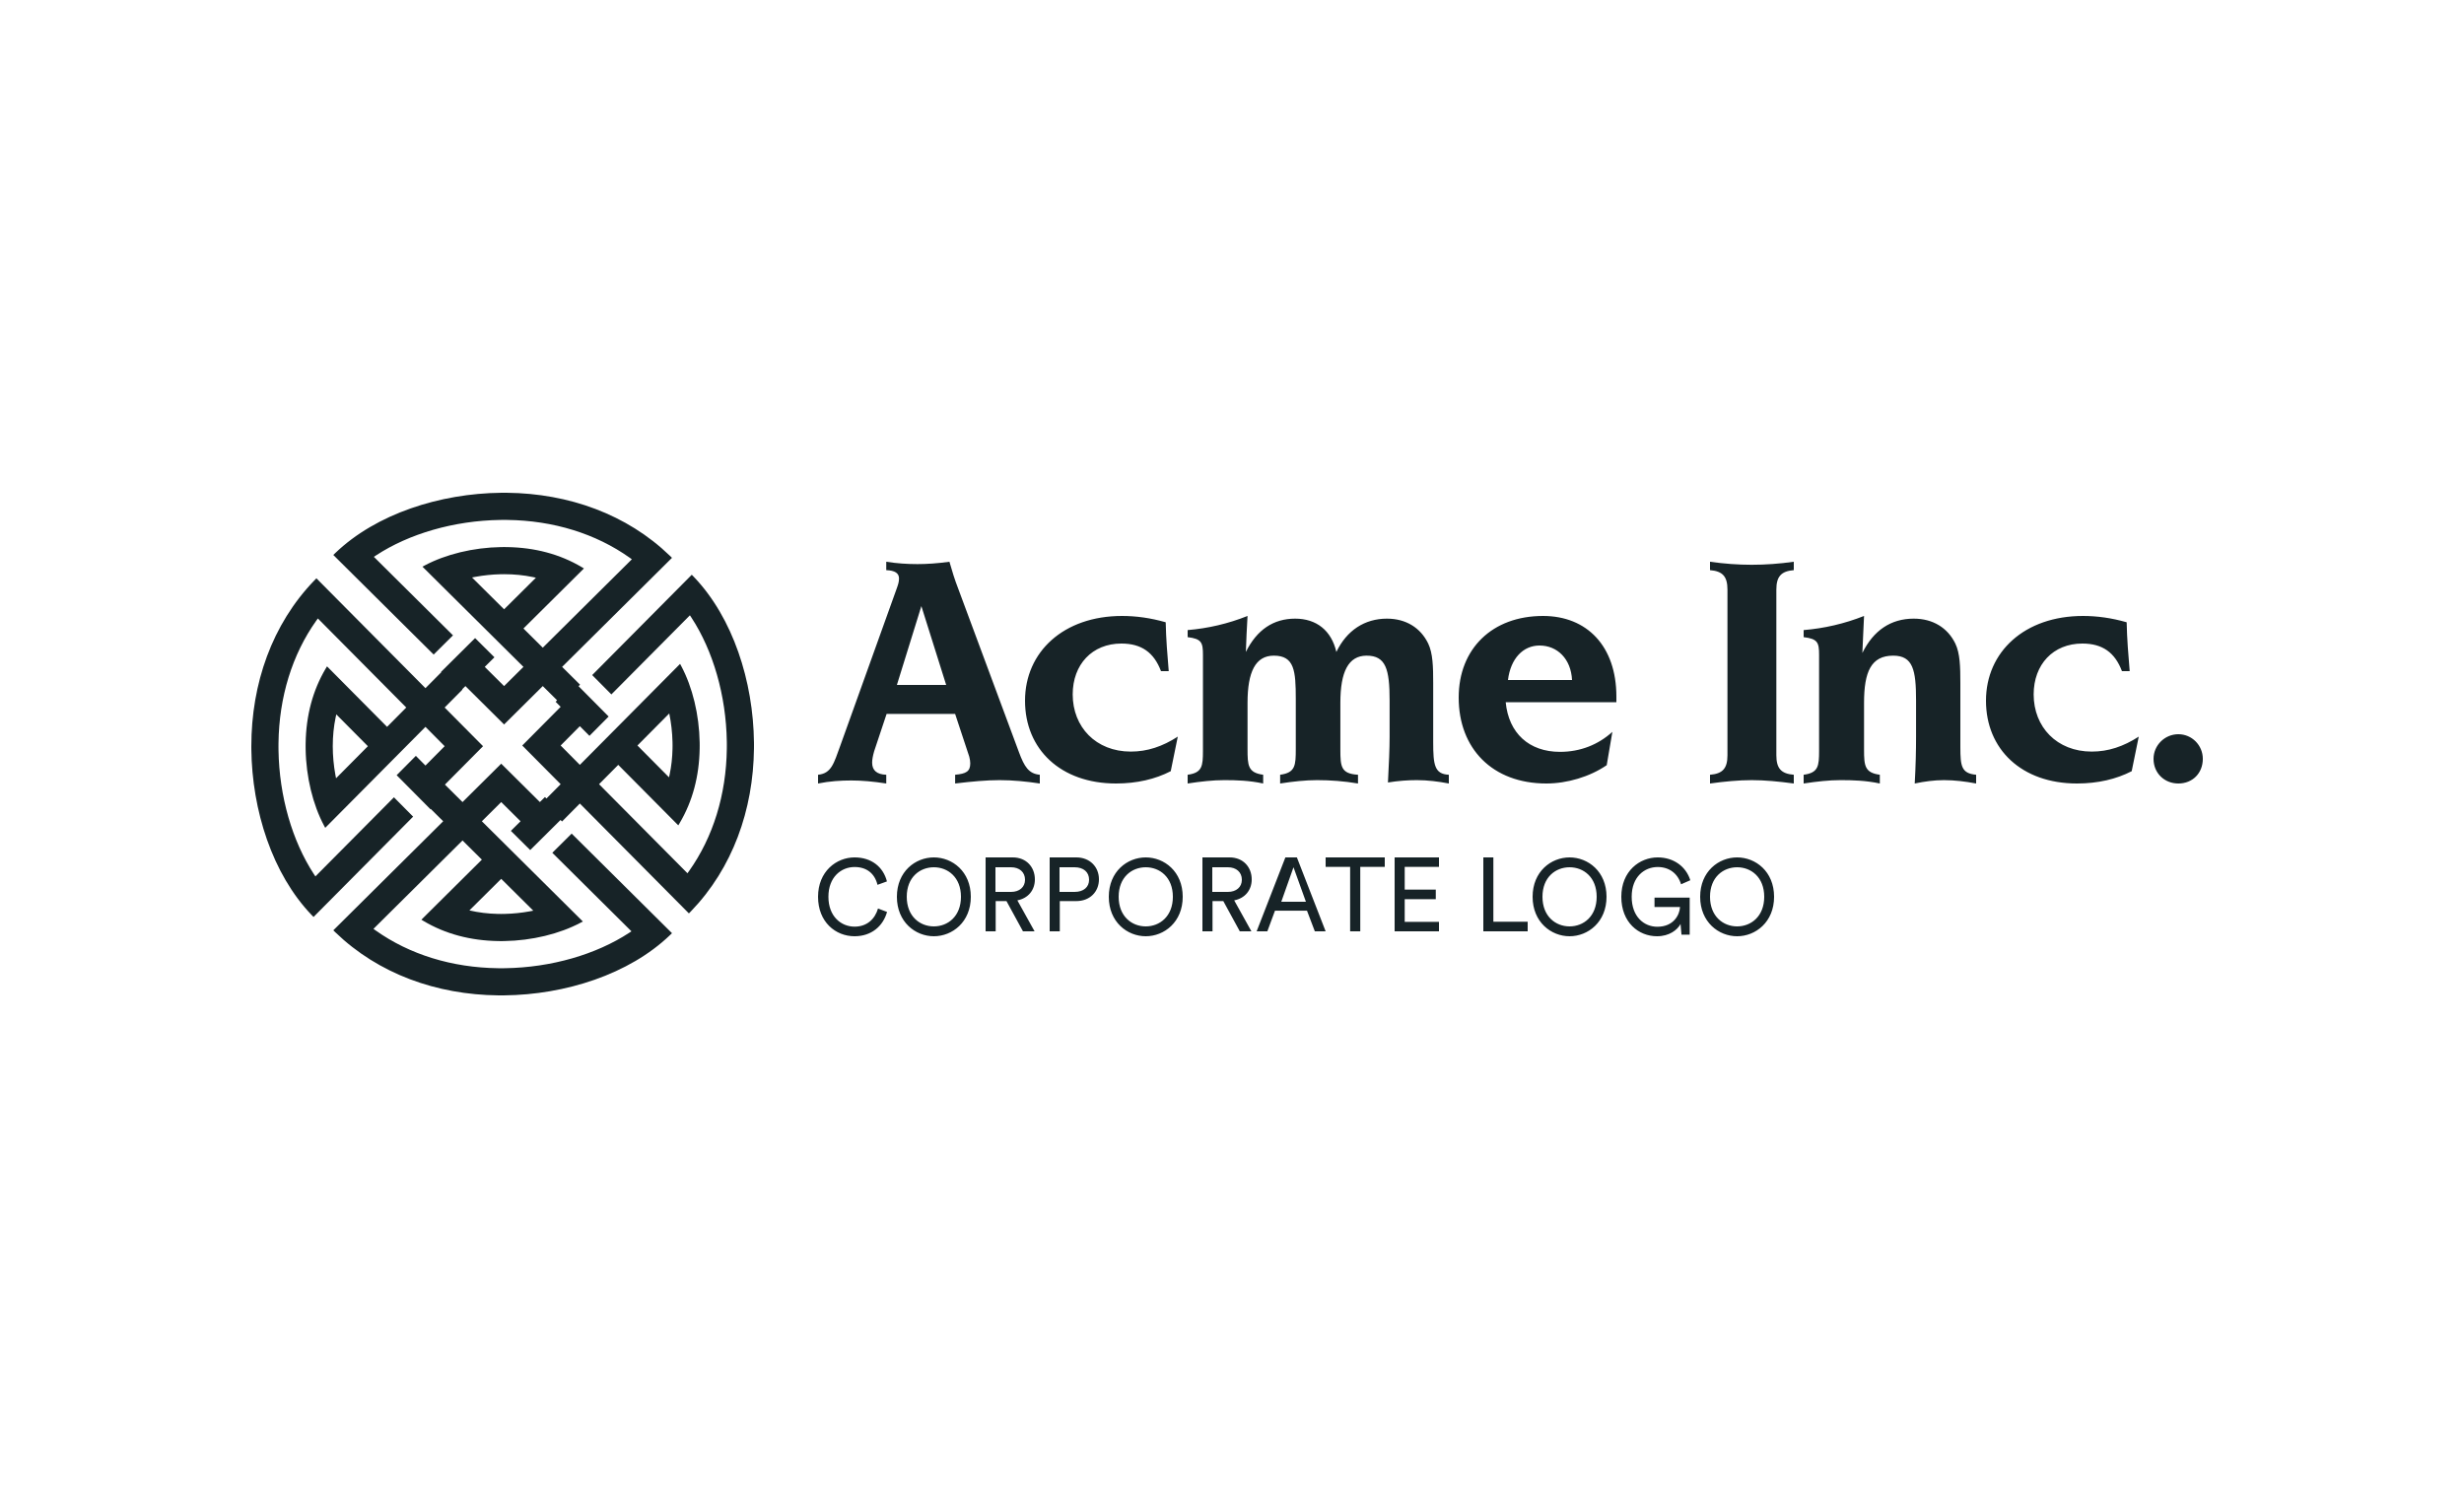
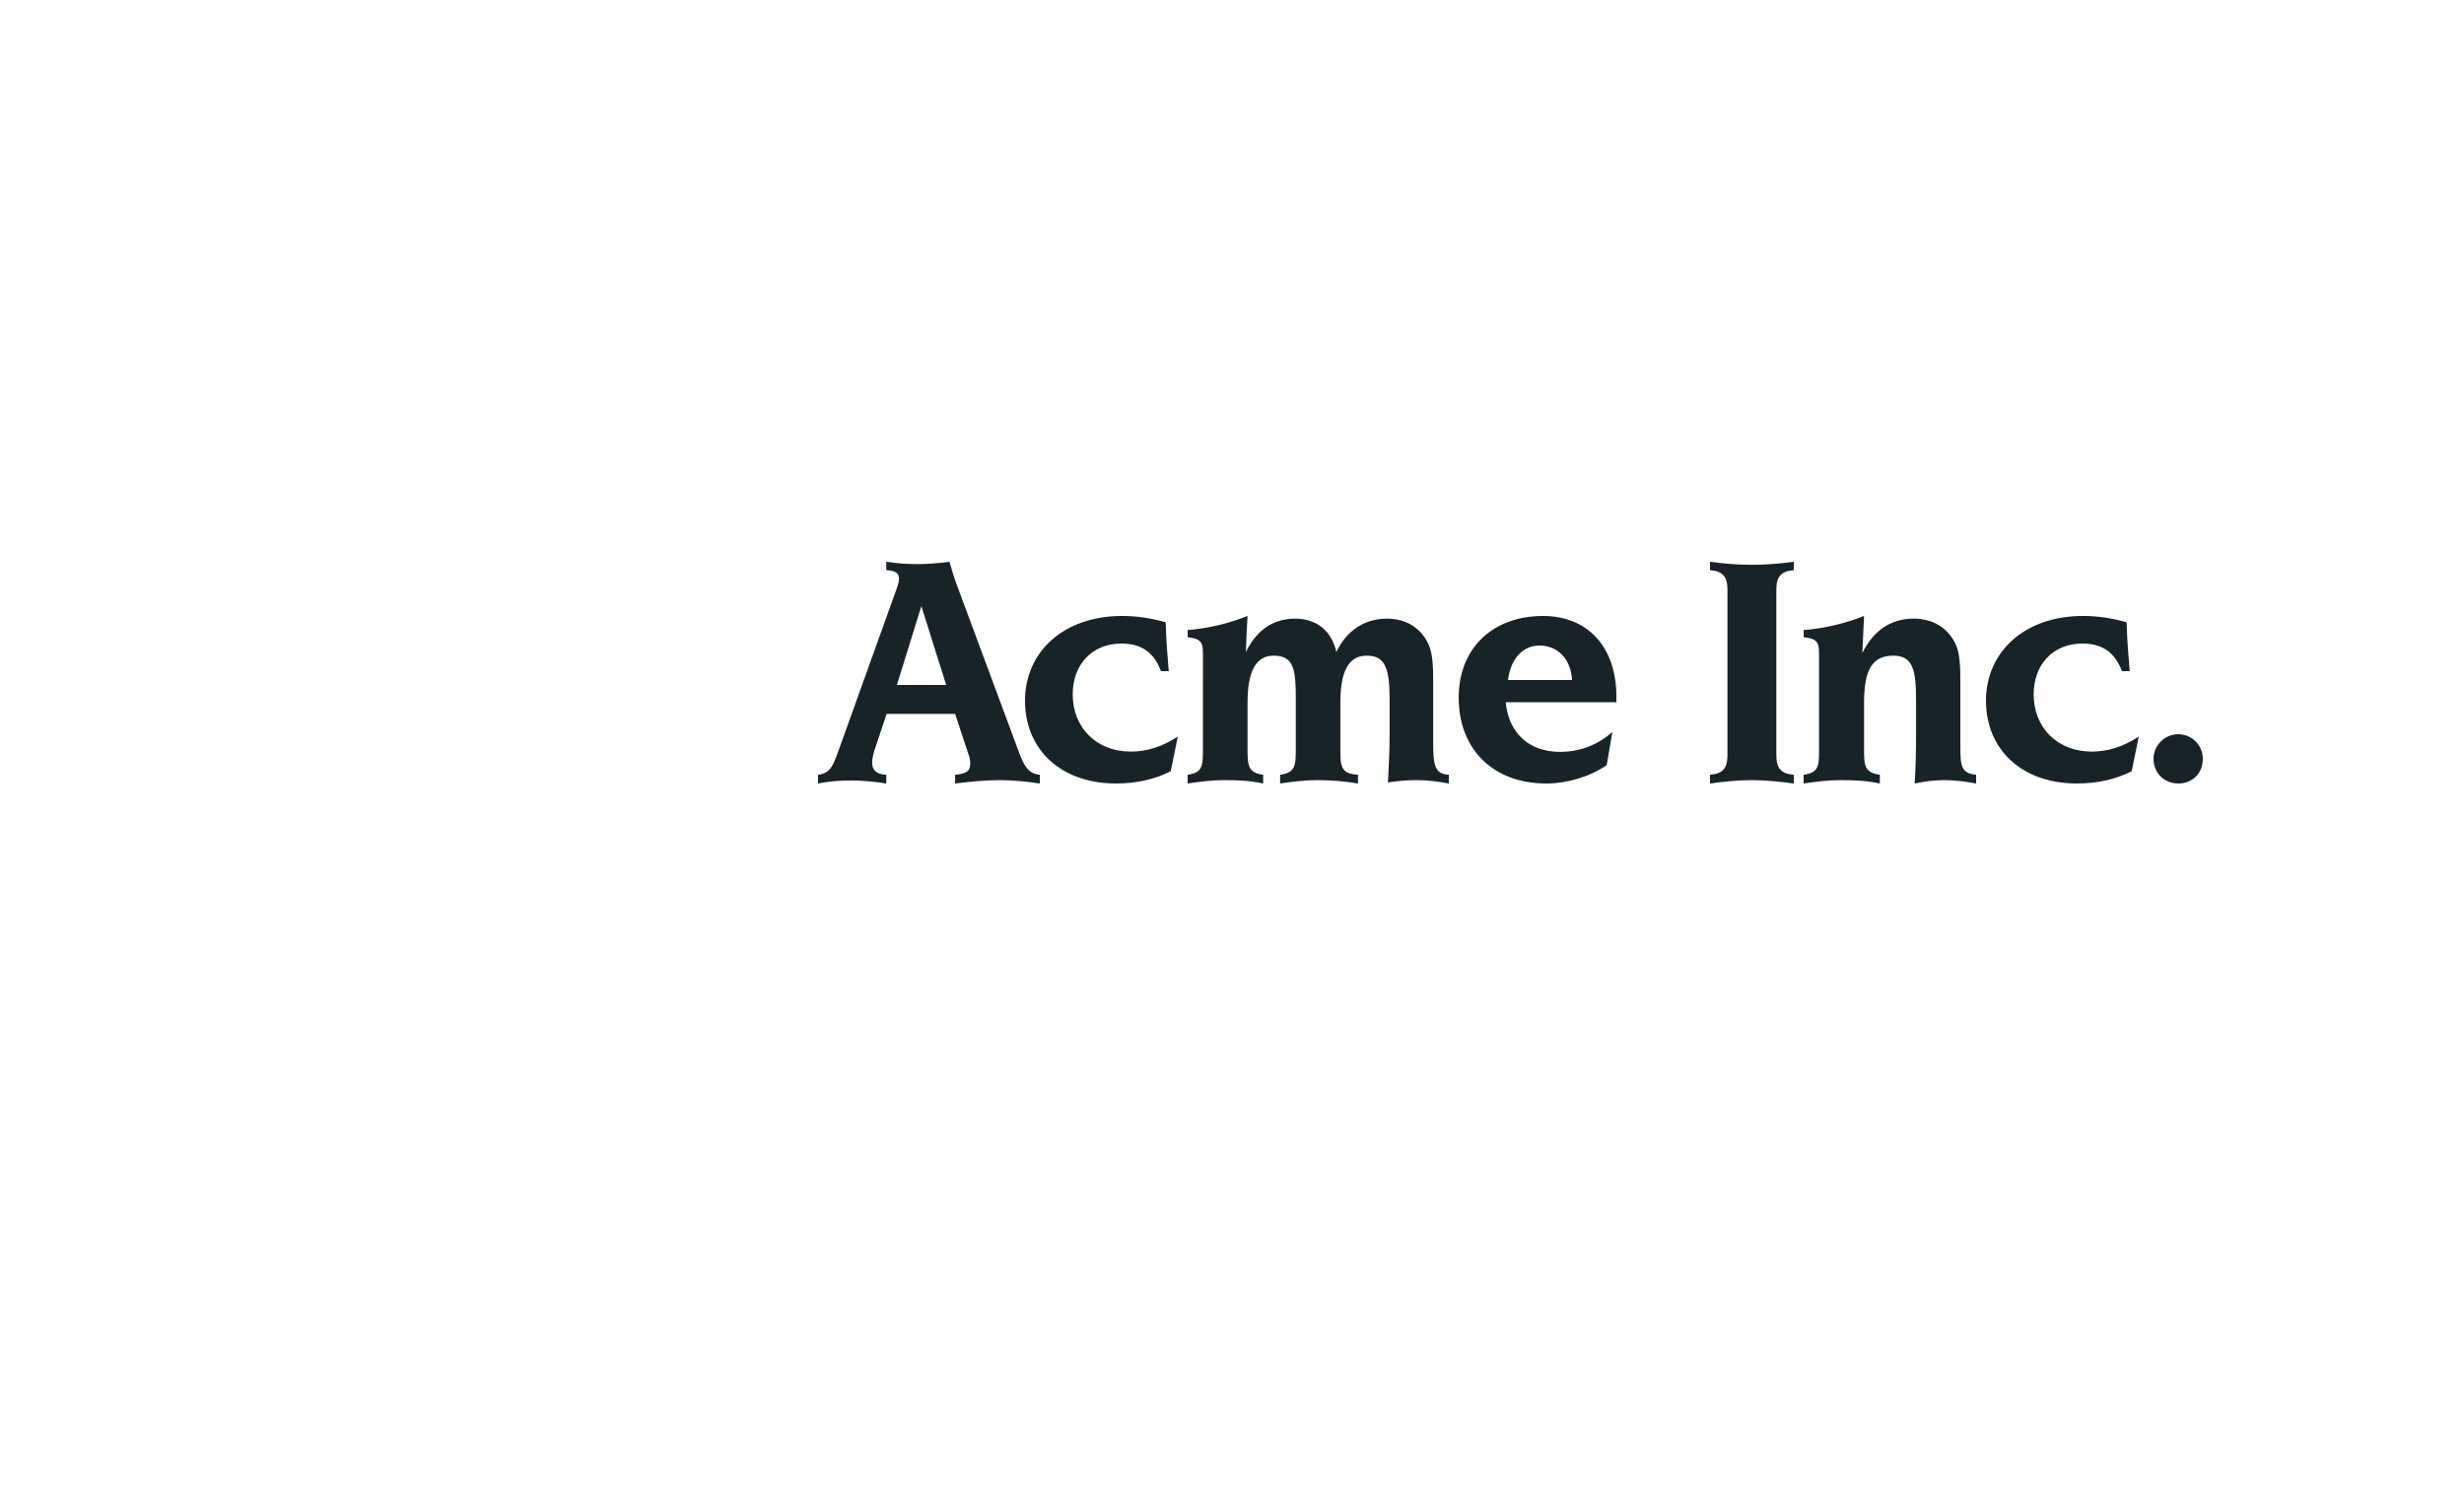
<svg xmlns="http://www.w3.org/2000/svg" xmlns:xlink="http://www.w3.org/1999/xlink" width="500px" height="304px" viewBox="0 0 500 304" version="1.1">
  <title>ClientLogo/four</title>
  <defs>
-     <path d="M51.292,0.001 L51.916,0.004 C64.384,0.141 76.188,4.348 84.927,12.78 L85.362,13.205 L63.066,35.335 L66.71,38.951 L66.402,39.255 L66.665,39.52 L70.559,43.444 L71.069,43.957 L72.509,45.408 L68.614,49.332 L66.665,47.368 L62.769,51.292 L65.413,53.956 L66.665,55.218 L70.561,51.293 L76.821,44.986 L76.819,44.985 L87.002,34.727 L87.241,35.165 C89.514,39.44 90.886,45.029 90.977,50.686 L90.982,51.292 L90.977,51.901 C90.887,57.559 89.526,62.628 86.923,67.025 L86.64,67.493 L74.455,55.218 L70.561,59.142 L71.765,60.356 L88.501,77.217 L88.835,76.752 C93.695,69.899 96.37,61.301 96.487,51.932 L96.491,51.292 L96.491,51.135 L96.485,50.496 C96.343,41.132 93.692,32.03 89.299,25.322 L88.997,24.869 L73.062,40.922 L69.167,36.998 L89.375,16.638 L89.77,17.043 C97.741,25.353 101.865,38.288 101.997,50.681 L102,51.29 L101.999,51.291 L101.999,51.292 L101.996,51.916 C101.859,64.384 97.652,76.188 89.219,84.927 L88.794,85.362 L66.665,63.066 L63.049,66.71 L62.743,66.403 L62.48,66.664 L58.556,70.559 L57.482,71.626 L56.592,72.509 L52.667,68.614 L54.632,66.664 L50.707,62.769 L48.044,65.413 L46.782,66.665 L50.707,70.56 L57.013,76.82 L57.014,76.819 L67.273,87.003 L66.835,87.241 C62.56,89.514 56.971,90.886 51.314,90.978 L50.707,90.983 L50.099,90.978 C44.441,90.887 39.372,89.526 34.975,86.923 L34.507,86.64 L46.782,74.455 L42.858,70.56 L41.643,71.766 L24.783,88.501 L25.248,88.835 C32.101,93.695 40.698,96.37 50.068,96.487 L50.708,96.491 L50.865,96.491 L51.504,96.485 C60.868,96.343 69.97,93.692 76.678,89.299 L77.131,88.997 L61.078,73.062 L65.002,69.167 L85.362,89.376 L84.957,89.771 C76.646,97.741 63.712,101.866 51.318,101.997 L50.709,102 L50.707,102 L50.084,101.997 C37.616,101.86 25.812,97.652 17.073,89.22 L16.638,88.794 L38.934,66.665 L36.418,64.169 L36.356,64.232 L35.336,63.205 L31.441,59.28 L30.931,58.766 L29.491,57.316 L33.386,53.392 L35.336,55.356 L39.231,51.431 L36.587,48.768 L35.335,47.506 L31.44,51.43 L25.18,57.737 L25.181,57.738 L14.997,67.997 L14.759,67.559 C12.486,63.284 11.114,57.695 11.022,52.038 L11.017,51.431 L11.022,50.823 C11.113,45.164 12.474,40.096 15.077,35.699 L15.36,35.23 L27.545,47.506 L31.44,43.582 L30.234,42.367 L13.499,25.507 L13.165,25.972 C8.305,32.825 5.63,41.422 5.513,50.792 L5.509,51.432 L5.509,51.589 L5.515,52.228 C5.657,61.592 8.308,70.694 12.701,77.402 L13.003,77.855 L28.938,61.802 L32.833,65.727 L12.624,86.085 L12.229,85.68 C4.259,77.37 0.134,64.435 0.003,52.042 L0,51.433 C0.001,38.734 4.208,26.681 12.78,17.796 L13.206,17.362 L35.335,39.657 L38.552,36.415 L38.492,36.356 L39.519,35.336 L43.444,31.441 L43.957,30.93 L45.408,29.491 L49.332,33.386 L47.368,35.336 L51.292,39.231 L53.955,36.586 L55.218,35.335 L51.293,31.44 L44.986,25.18 L44.985,25.18 L34.726,14.998 L35.164,14.759 C39.44,12.486 45.029,11.114 50.686,11.023 L51.292,11.018 L51.901,11.023 C57.559,11.113 62.627,12.474 67.024,15.076 L67.493,15.36 L55.218,27.545 L59.142,31.44 L60.356,30.234 L77.217,13.499 L76.752,13.165 C69.899,8.305 61.302,5.63 51.931,5.513 L51.291,5.509 L51.135,5.509 L50.496,5.515 C41.131,5.657 32.029,8.308 25.322,12.701 L24.868,13.003 L40.922,28.938 L36.997,32.833 L16.638,12.624 L17.043,12.229 C25.353,4.259 38.288,0.135 50.681,0.003 L51.291,0.001 L51.292,0.001 Z M50.707,78.349 L50.707,78.35 L44.252,84.756 C46.076,85.186 48.005,85.424 50.03,85.467 L50.708,85.474 L51.436,85.465 C53.137,85.426 54.849,85.247 56.507,84.945 L57.214,84.807 L50.707,78.349 Z M59.142,39.23 L51.292,47.021 L43.444,39.231 L42.789,39.879 L42.847,39.938 L39.23,43.582 L47.021,51.431 L39.285,59.225 L42.858,62.77 L50.707,54.979 L58.556,62.769 L59.584,61.749 L59.885,62.049 L62.77,59.142 L54.979,51.292 L62.769,43.444 L61.749,42.416 L62.048,42.114 L59.142,39.23 Z M17.244,44.976 L17.108,45.588 C16.72,47.435 16.526,49.386 16.526,51.432 C16.526,53.371 16.71,55.336 17.055,57.231 L17.193,57.938 L23.651,51.431 L23.65,51.43 L17.244,44.976 Z M84.808,44.786 L78.349,51.292 L78.35,51.293 L84.757,57.748 L84.893,57.136 C85.237,55.493 85.428,53.77 85.467,51.97 L85.474,51.292 L85.465,50.564 C85.42,48.62 85.193,46.662 84.808,44.786 Z M51.291,16.526 L50.563,16.534 C48.862,16.574 47.151,16.753 45.493,17.056 L44.786,17.193 L51.292,23.65 L51.293,23.65 L57.747,17.243 L57.135,17.107 C55.288,16.72 53.338,16.526 51.291,16.526 Z" id="path-1" />
-   </defs>
+     </defs>
  <g id="ClientLogo/four" stroke="none" stroke-width="1" fill="none" fill-rule="evenodd">
    <g id="Group-13" transform="translate(51.255, 99.391)">
      <g id="Group-3" transform="translate(-0.255, 0.609)">
        <mask id="mask-2" fill="white">
          <use xlink:href="#path-1" />
        </mask>
        <use id="Combined-Shape" fill="#172327" xlink:href="#path-1" />
      </g>
      <g id="Group-6" transform="translate(16.745, 54.609)" />
      <g id="Group-9" transform="translate(54.745, 16.609)" />
      <g id="Group-12" transform="translate(-0.255, 17.609)" />
    </g>
-     <path d="M173.411,190 C176.842,190 179.2,187.943 180,185.064 L178.168,184.371 C177.558,186.471 175.958,188.051 173.411,188.051 C170.695,188.051 168.105,185.995 168.105,181.989 C168.105,177.984 170.695,175.949 173.411,175.949 C175.853,175.949 177.495,177.248 178.063,179.564 L179.979,178.871 C179.221,175.905 176.821,174 173.411,174 C169.705,174 166,176.858 166,181.989 C166,187.12 169.558,190 173.411,190 Z M189.5,190 C193.25,190 197,187.12 197,181.989 C197,176.858 193.25,174 189.5,174 C185.75,174 182,176.858 182,181.989 C182,187.12 185.75,190 189.5,190 Z M189.5,188 C186.664,188 184,185.961 184,181.989 C184,178.018 186.664,176 189.5,176 C192.336,176 195,178.018 195,181.989 C195,185.961 192.336,188 189.5,188 Z M202.045,189 L202.045,182.865 L204.236,182.865 L207.583,189 L209.938,189 L206.446,182.717 C208.657,182.293 210,180.622 210,178.464 C210,175.989 208.285,174 205.517,174 L200,174 L200,189 L202.045,189 Z M205.169,181 L202,181 L202,176 L205.169,176 C206.859,176 208,176.988 208,178.531 C208,180.033 206.859,181 205.169,181 Z M215.055,189 L215.055,182.865 L218.409,182.865 C221.155,182.865 223,180.982 223,178.443 C223,175.925 221.155,174 218.409,174 L213,174 L213,189 L215.055,189 Z M218.054,181 L215,181 L215,176 L218.054,176 C219.882,176 221,176.988 221,178.531 C221,180.033 219.882,181 218.054,181 Z M232.5,190 C236.25,190 240,187.12 240,181.989 C240,176.858 236.25,174 232.5,174 C228.75,174 225,176.858 225,181.989 C225,187.12 228.75,190 232.5,190 Z M232.5,188 C229.664,188 227,185.961 227,181.989 C227,178.018 229.664,176 232.5,176 C235.336,176 238,178.018 238,181.989 C238,185.961 235.336,188 232.5,188 Z M246.045,189 L246.045,182.865 L248.236,182.865 L251.583,189 L253.938,189 L250.446,182.717 C252.657,182.293 254,180.622 254,178.464 C254,175.989 252.285,174 249.517,174 L244,174 L244,189 L246.045,189 Z M249.169,181 L246,181 L246,176 L249.169,176 C250.859,176 252,176.988 252,178.531 C252,180.033 250.859,181 249.169,181 Z M257.171,189 L258.722,184.811 L265.216,184.811 L266.808,189 L269,189 L263.168,174 L260.832,174 L255,189 L257.171,189 Z M265,183 L260,183 L262.48,176 L265,183 Z M276.028,189 L276.028,175.925 L281,175.925 L281,174 L269,174 L269,175.925 L273.972,175.925 L273.972,189 L276.028,189 Z M292,189 L292,187.075 L285.046,187.075 L285.046,182.484 L291.353,182.484 L291.353,180.537 L285.046,180.537 L285.046,175.925 L292,175.925 L292,174 L283,174 L283,189 L292,189 Z M310,189 L310,187.054 L303.037,187.054 L303.037,174 L301,174 L301,189 L310,189 Z M318.5,190 C322.25,190 326,187.12 326,181.989 C326,176.858 322.25,174 318.5,174 C314.75,174 311,176.858 311,181.989 C311,187.12 314.75,190 318.5,190 Z M318.5,188 C315.664,188 313,185.961 313,181.989 C313,178.018 315.664,176 318.5,176 C321.336,176 324,178.018 324,181.989 C324,185.961 321.336,188 318.5,188 Z M336.242,190 C338.747,190 340.368,188.723 341.021,187.51 L341.211,189.675 L342.874,189.675 L342.874,182.162 L335.737,182.162 L335.737,184.068 L340.916,184.068 C340.832,185.648 339.632,188.073 336.305,188.073 C333.632,188.073 331.105,186.06 331.105,181.989 C331.105,177.919 333.716,175.949 336.389,175.949 C338.705,175.949 340.453,177.248 341.126,179.456 L343,178.633 C342.137,175.862 339.632,174 336.389,174 C332.705,174 329,176.793 329,181.989 C329,187.185 332.495,190 336.242,190 Z M352.5,190 C356.25,190 360,187.12 360,181.989 C360,176.858 356.25,174 352.5,174 C348.75,174 345,176.858 345,181.989 C345,187.12 348.75,190 352.5,190 Z M352.5,188 C349.664,188 347,185.961 347,181.989 C347,178.018 349.664,176 352.5,176 C355.336,176 358,178.018 358,181.989 C358,185.961 355.336,188 352.5,188 Z" id="CORPORATELOGO" fill="#172327" fill-rule="nonzero" />
    <path d="M211,159 L211,157.227 C208.75,157.023 207.864,155.591 206.773,152.659 L194.364,119.25 C193.75,117.682 193.205,115.909 192.659,114 C190.205,114.341 188.023,114.477 186.182,114.477 C184.068,114.477 182.023,114.341 179.841,114 L179.841,115.705 C181.614,115.773 182.432,116.318 182.432,117.409 C182.432,118.091 182.227,118.705 181.955,119.455 L170.5,151.364 C169.205,154.909 168.727,156.955 166,157.227 L166,159 C168.386,158.523 170.636,158.386 172.75,158.386 C174.864,158.386 177.182,158.591 179.841,159 L179.841,157.227 C177.932,157.159 176.977,156.341 176.977,154.773 C176.977,154.159 177.114,153.409 177.386,152.455 L179.909,144.886 L193.818,144.886 L196.682,153.545 C196.818,154.023 196.886,154.568 196.886,154.909 C196.886,156.545 196.068,157.023 193.818,157.227 L193.818,159 C197.227,158.591 200.227,158.318 202.818,158.318 C205.545,158.318 208.273,158.591 211,159 Z M192,139 L182,139 L186.966,123 L192,139 Z M226.464,159 C230.688,159 234.435,158.123 237.569,156.504 L239,149.488 C235.866,151.512 232.8,152.524 229.462,152.524 C222.376,152.524 217.675,147.532 217.675,140.921 C217.675,134.849 221.626,130.599 227.554,130.599 C231.642,130.599 234.163,132.421 235.593,136.198 L237.16,136.198 C236.888,132.96 236.615,129.655 236.547,126.282 C233.481,125.405 230.552,125 227.69,125 C215.835,125 208,132.286 208,142.202 C208,152.052 215.222,159 226.464,159 Z M294,159 L294,157.225 C291.097,157.088 290.827,155.245 290.827,150.602 L290.827,138.586 C290.827,135.309 290.759,132.578 289.814,130.598 C288.261,127.39 285.29,125.546 281.442,125.546 C276.918,125.546 273.273,127.936 271.18,132.305 C270.167,127.936 267.129,125.546 262.808,125.546 C258.419,125.546 255.043,127.799 252.815,132.305 C252.883,129.847 253.018,127.458 253.153,125 C249.237,126.57 245.118,127.526 241,127.867 L241,129.301 C243.836,129.643 244.106,130.394 244.106,132.92 L244.105,152.385 C244.1,155.439 243.974,156.833 241,157.225 L241,159 C243.701,158.59 246.131,158.317 248.427,158.317 C250.857,158.317 253.49,158.386 256.326,159 L256.326,157.225 C253.22,156.815 253.153,155.313 253.153,151.968 L253.153,142.614 C253.153,136.333 254.773,133.056 258.487,133.056 C262.673,133.056 262.943,136.129 262.943,141.863 L262.943,151.968 C262.943,155.313 262.875,156.815 259.769,157.225 L259.769,159 C262.403,158.59 264.968,158.317 267.264,158.317 C269.964,158.317 272.732,158.522 275.568,159 L275.568,157.225 C272.126,157.024 271.994,155.576 271.99,152.174 L271.99,142.614 C271.99,136.333 273.61,133.056 277.324,133.056 C281.239,133.056 281.982,135.855 281.982,142.137 L281.982,149.51 C281.982,151.9 281.847,155.04 281.645,158.795 C283.738,158.454 285.696,158.317 287.518,158.317 C289.679,158.317 291.839,158.59 294,159 Z M313.793,159 C317.987,159 322.588,157.648 326.038,155.282 L327.188,148.523 C324.279,151.159 320.626,152.579 316.567,152.579 C310.275,152.579 306.148,148.793 305.539,142.507 L328,142.507 L328,141.358 L328,141.358 C328,131.151 322.047,125 313.116,125 C302.833,125 296,131.624 296,141.561 C296,151.903 302.833,159 313.793,159 Z M319,138 L306,138 C306.539,133.609 309.098,131 312.399,131 C316.036,131 318.798,133.736 319,138 Z M364,159 L364,157.227 C361.433,157.023 360.461,155.932 360.461,153.273 L360.461,119.659 C360.461,117 361.433,115.909 364,115.705 L364,114 C361.086,114.409 358.241,114.614 355.465,114.614 C352.69,114.614 349.914,114.409 347,114 L347,115.705 C349.567,115.909 350.539,117 350.539,119.659 L350.539,153.273 C350.539,155.932 349.567,157.023 347,157.227 L347,159 C349.984,158.591 352.829,158.318 355.465,158.318 C358.102,158.318 360.947,158.591 364,159 Z M401,159 L401,157.225 C397.998,156.957 397.806,155.445 397.8,151.661 L397.8,138.586 L397.8,138.586 C397.8,135.309 397.732,132.578 396.778,130.598 C395.212,127.39 392.216,125.546 388.335,125.546 C383.704,125.546 380.163,127.936 377.916,132.51 C378.053,129.916 378.121,127.39 378.257,125 C374.307,126.57 370.154,127.526 366,127.867 L366,129.301 C368.86,129.643 369.132,130.394 369.132,132.92 L369.132,152.385 C369.127,155.439 368.999,156.833 366,157.225 L366,159 C368.724,158.59 371.175,158.317 373.49,158.317 C375.942,158.317 378.597,158.386 381.457,159 L381.457,157.225 C378.392,156.824 378.261,155.377 378.257,152.179 L378.257,142.614 C378.257,136.333 379.687,133.056 384.181,133.056 C388.198,133.056 388.811,135.992 388.811,142.137 L388.811,149.51 C388.811,152.241 388.743,155.45 388.539,159 C390.514,158.59 392.488,158.317 394.463,158.317 C396.642,158.317 398.821,158.59 401,159 Z M421.464,159 C425.688,159 429.435,158.123 432.569,156.504 L434,149.488 C430.866,151.512 427.8,152.524 424.462,152.524 C417.376,152.524 412.675,147.532 412.675,140.921 C412.675,134.849 416.626,130.599 422.554,130.599 C426.642,130.599 429.163,132.421 430.593,136.198 L432.16,136.198 C431.888,132.96 431.615,129.655 431.547,126.282 C428.481,125.405 425.552,125 422.69,125 C410.835,125 403,132.286 403,142.202 C403,152.052 410.222,159 421.464,159 Z M442.035,159 C444.943,159 447,156.887 447,154 C447,151.254 444.801,149 442.035,149 C439.27,149 437,151.254 437,154 C437,156.887 439.199,159 442.035,159 Z" id="AcmeInc." fill="#172327" fill-rule="nonzero" />
  </g>
</svg>